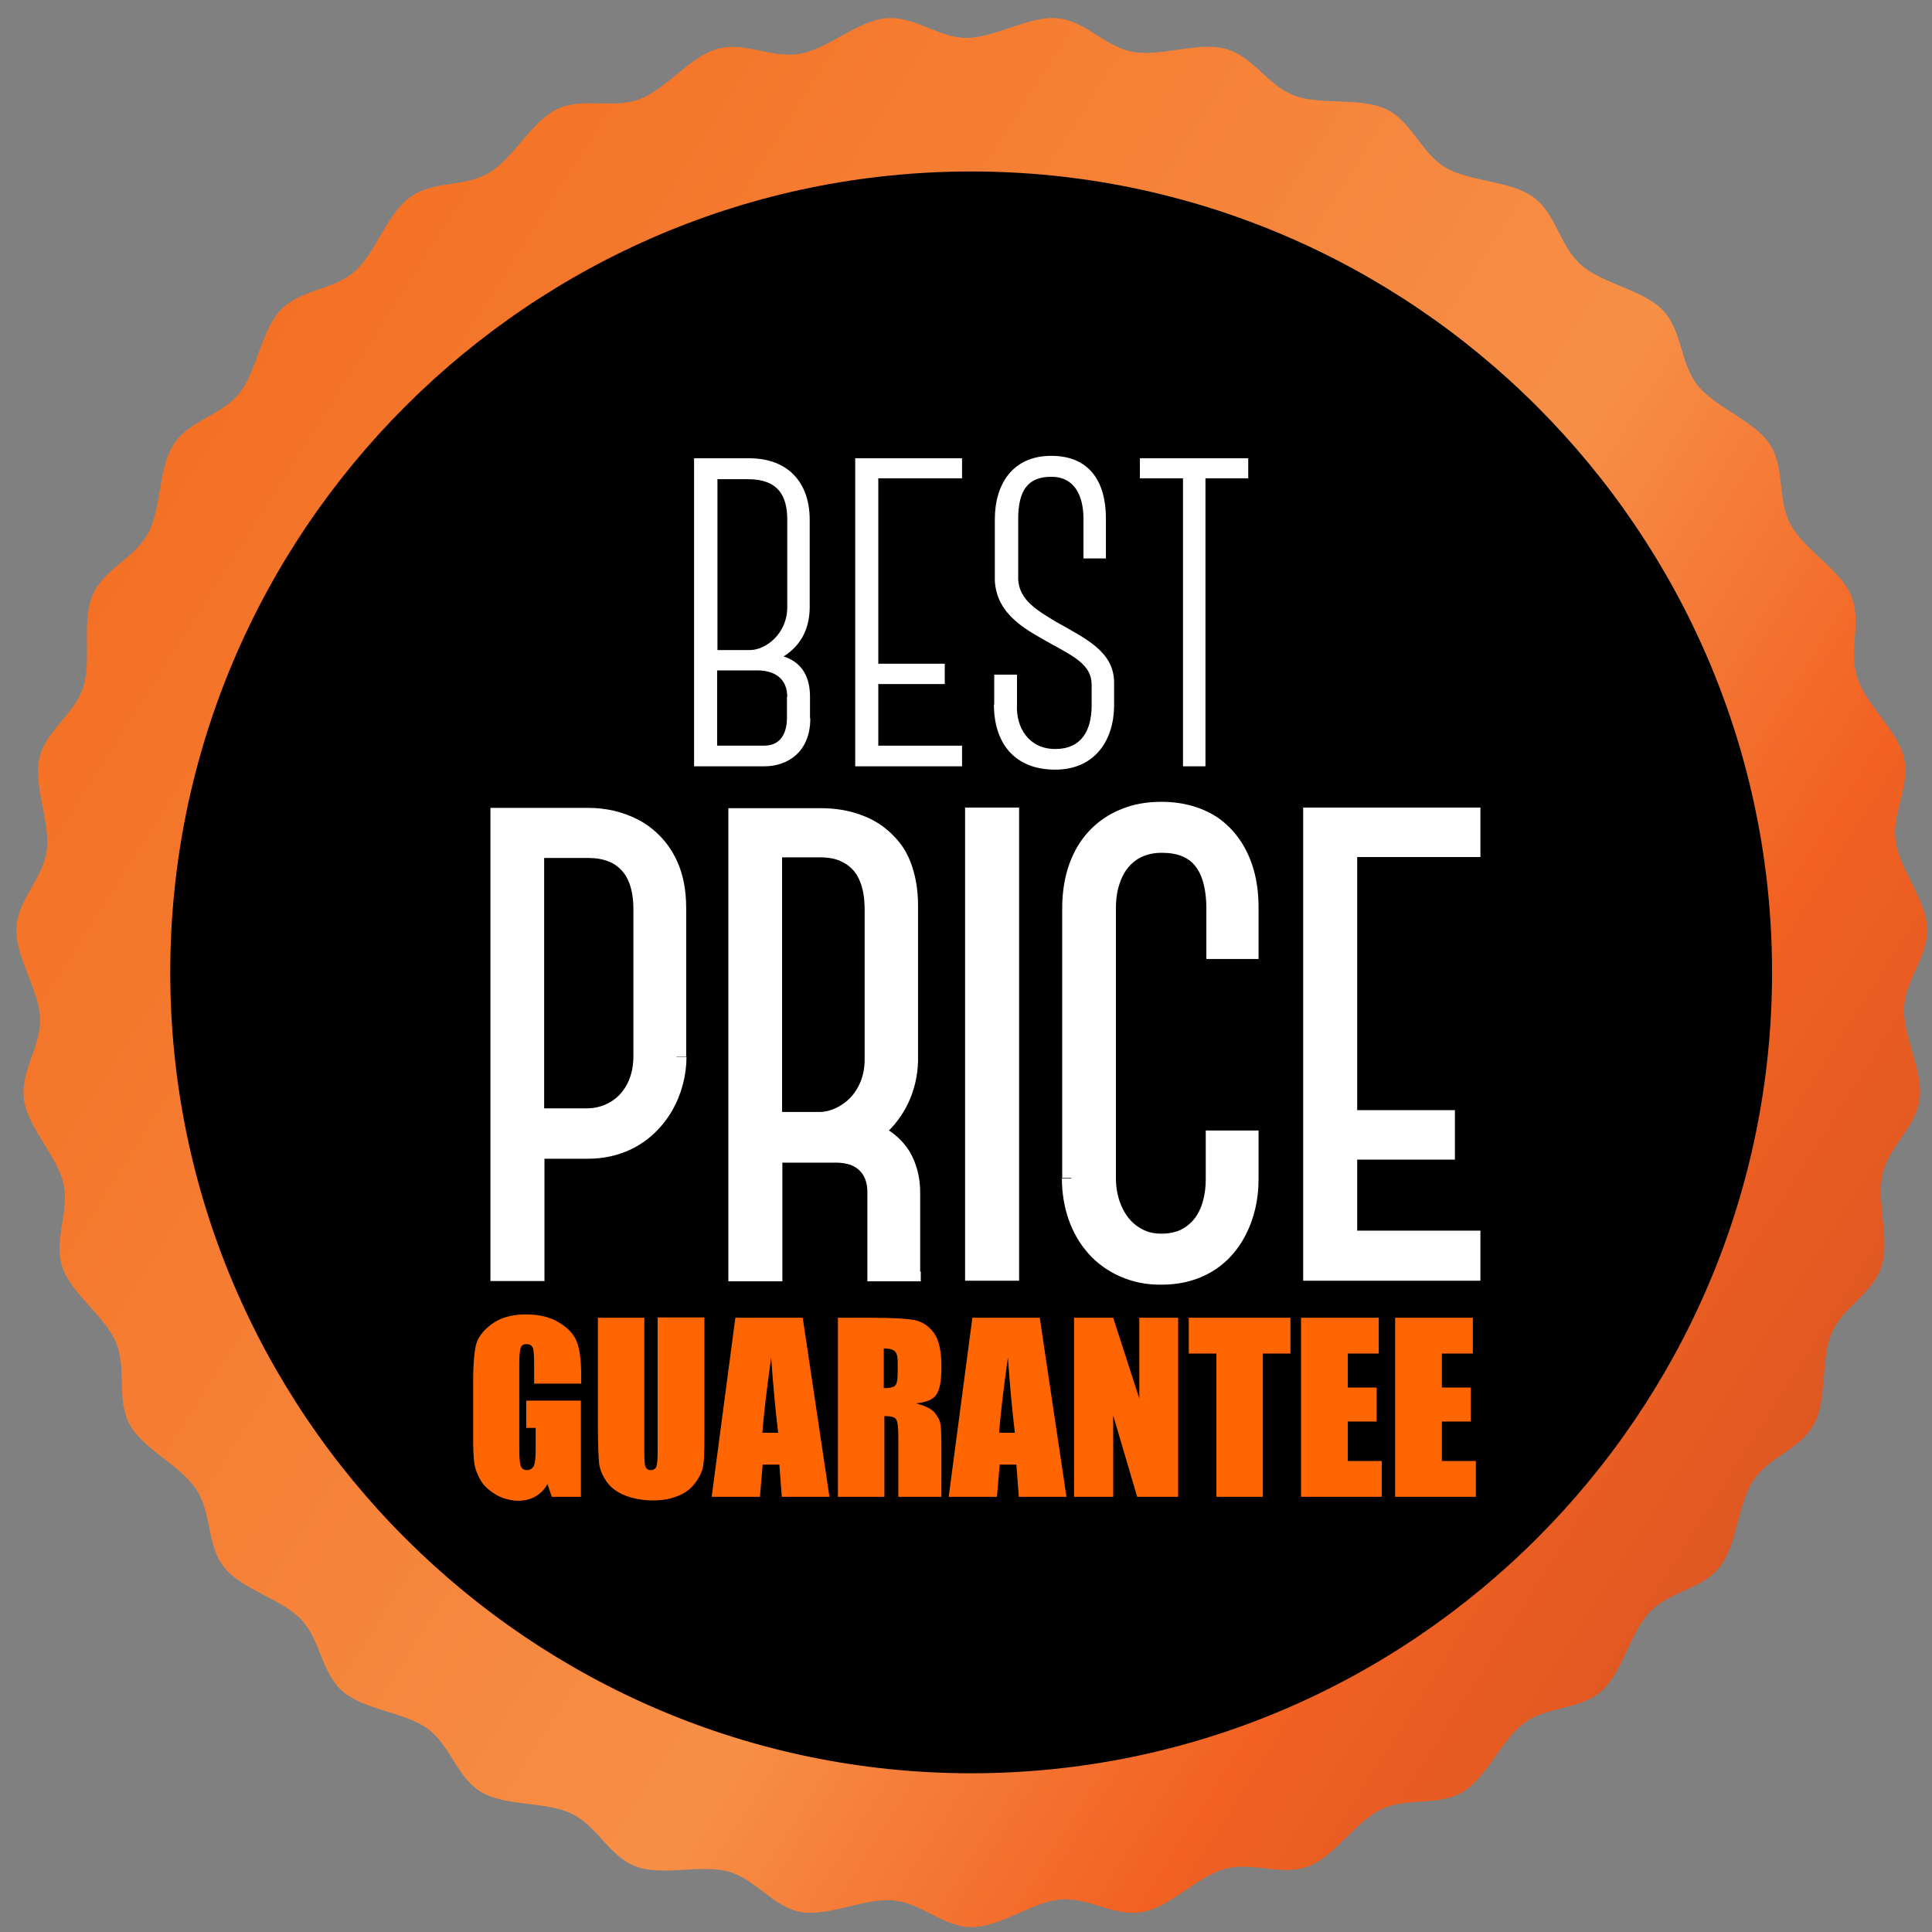
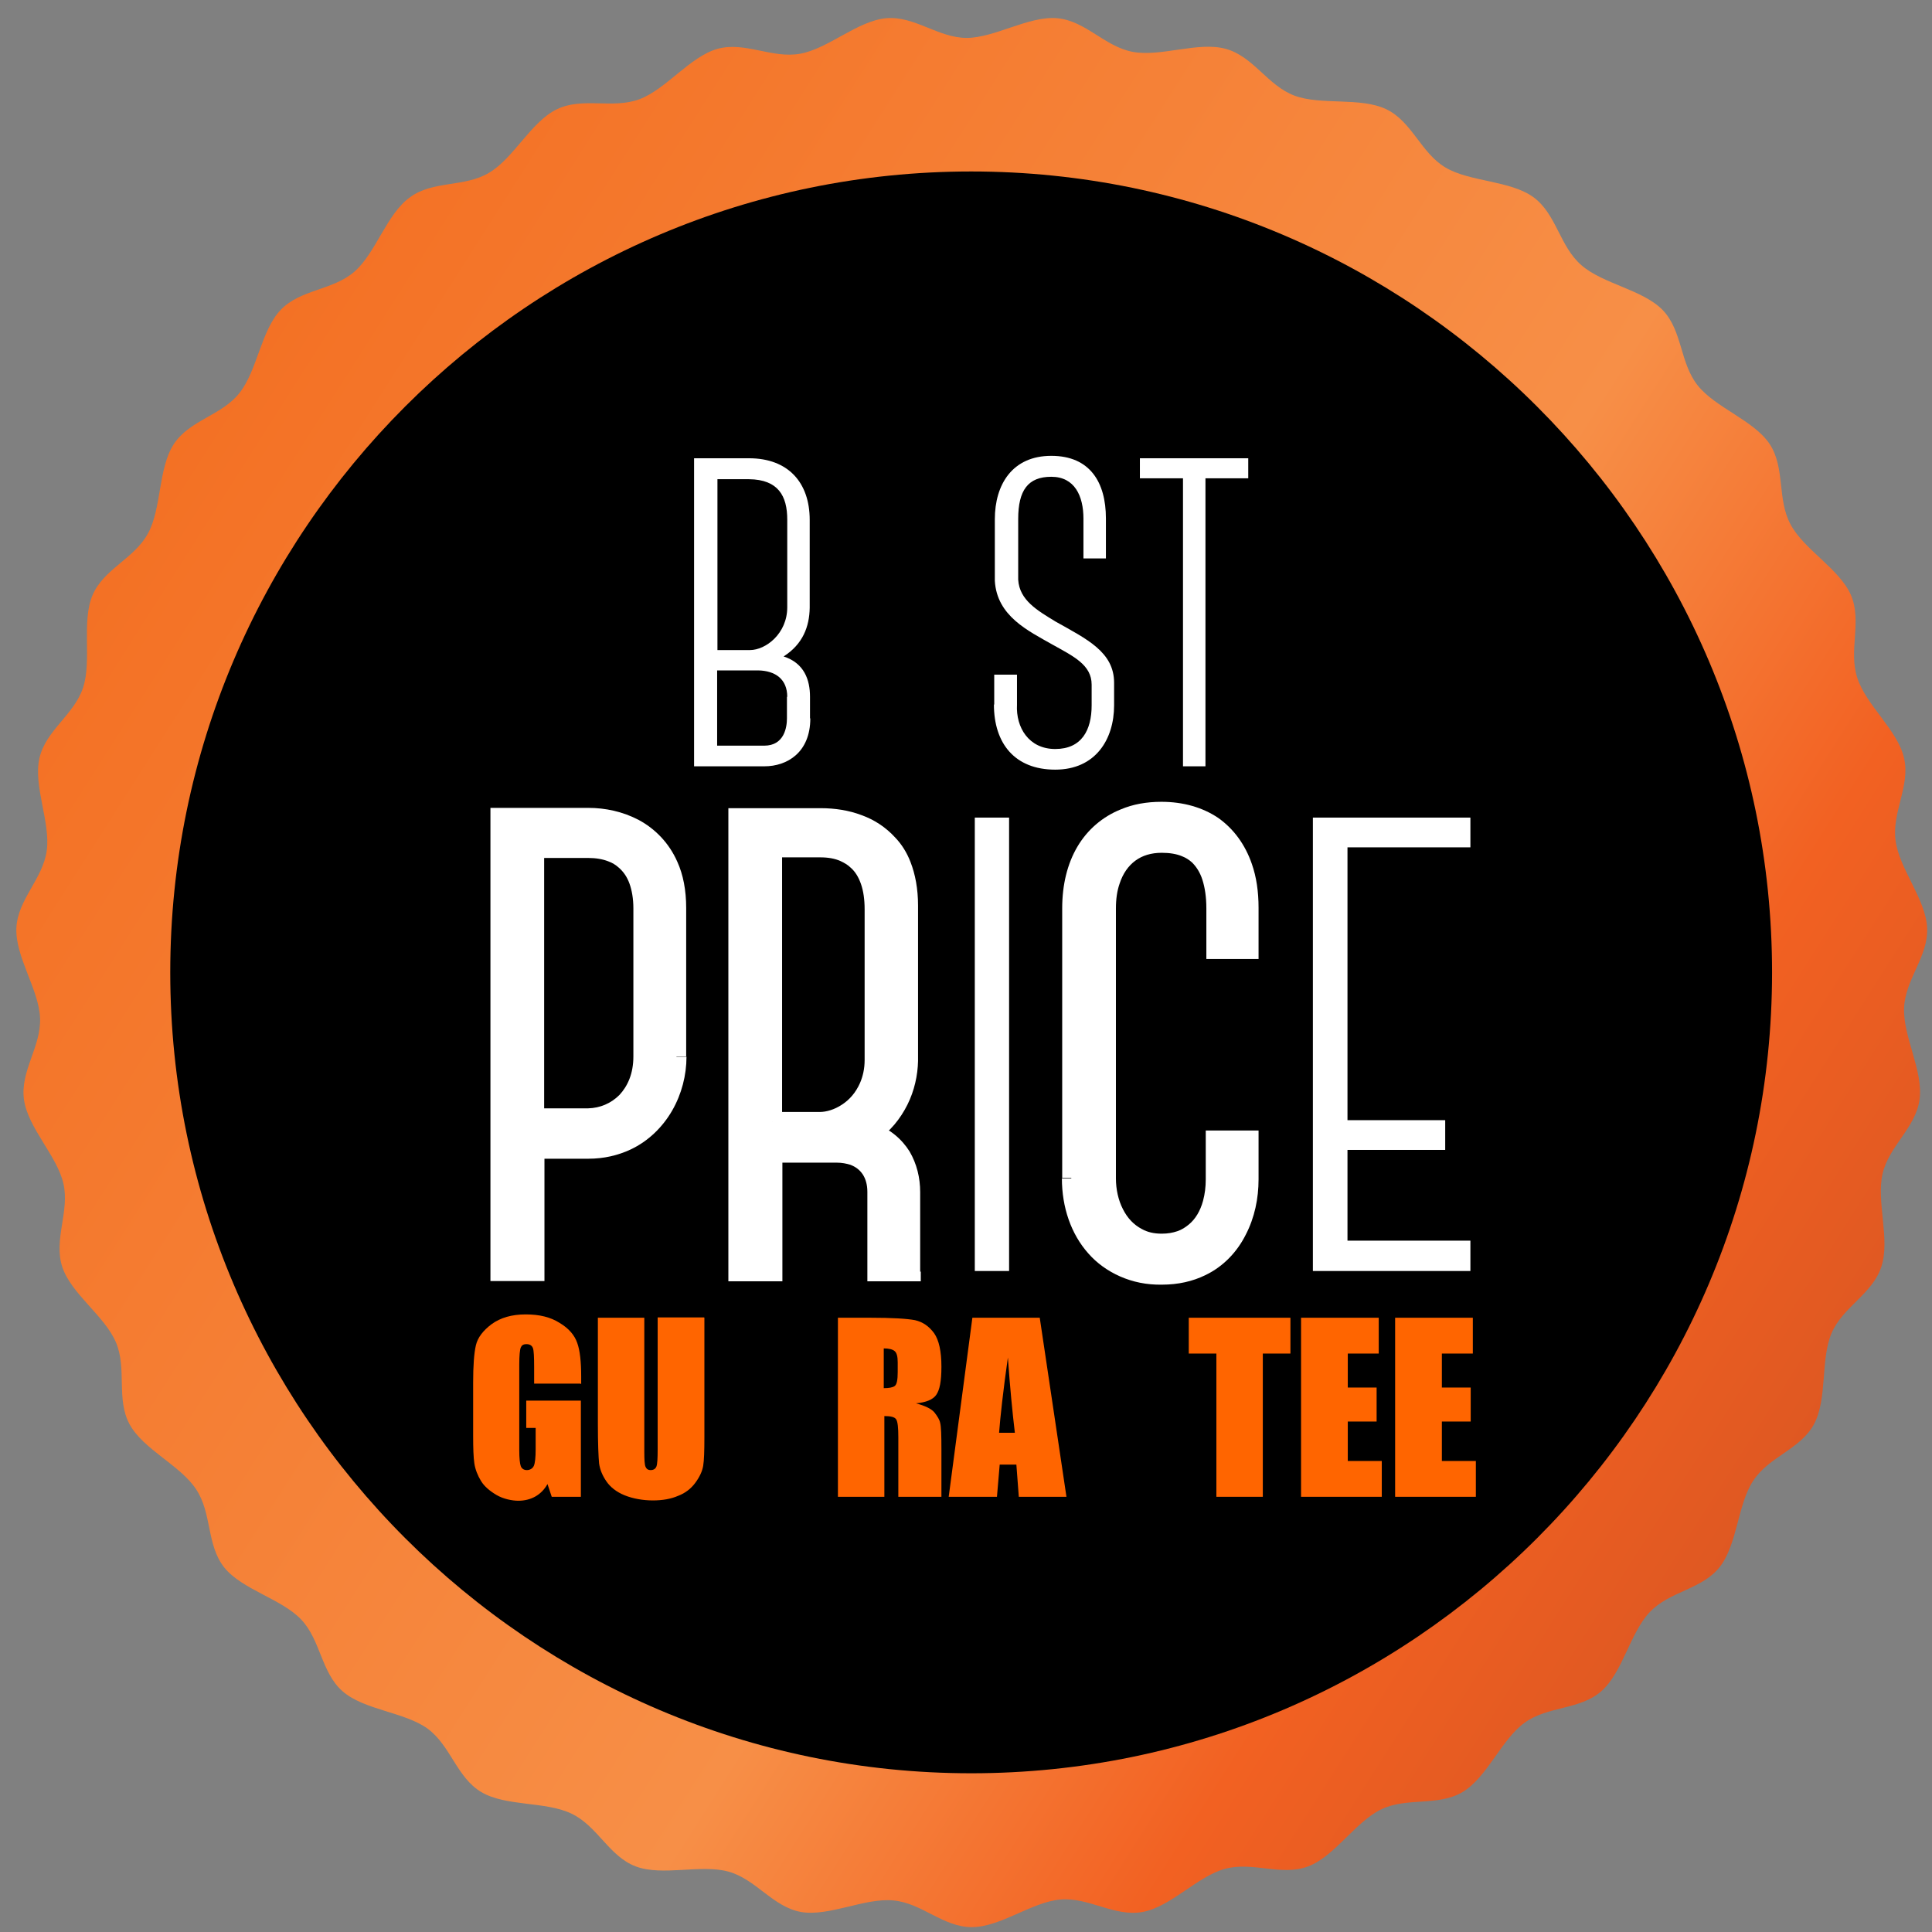
<svg xmlns="http://www.w3.org/2000/svg" version="1.1" viewBox="0 0 636.6 636.6">
  <rect x="0" y="0" width="636.6" height="636.6" fill="#808080" stroke="none" />
  <defs>
    <style>
      .cls-1, .cls-2 {
        fill-rule: evenodd;
      }

      .cls-3 {
        fill: #fff;
      }

      .cls-2 {
        fill: url(#linear-gradient);
      }

      .cls-4 {
        fill: #ff6500;
      }
    </style>
    <linearGradient gradientTransform="translate(854894.8 219231.4) rotate(33.4) scale(1295.3 -1295.3)" gradientUnits="userSpaceOnUse" id="linear-gradient" x1="-644.1" x2="-643" y1="-222.5" y2="-222.5">
      <stop offset="0" stop-color="#401f0c" />
      <stop offset="0" stop-color="#f36e21" />
      <stop offset=".3" stop-color="#f78f47" />
      <stop offset=".4" stop-color="#f26122" />
      <stop offset=".7" stop-color="#a23c21" />
      <stop offset=".8" stop-color="#f26122" />
      <stop offset=".9" stop-color="#ee5e23" />
      <stop offset="1" stop-color="#a23c21" />
    </linearGradient>
  </defs>
  <g>
    <g id="Layer_1">
      <path class="cls-2" d="M318.4,12.5c9.4,0,20.5-7.3,29.9-6.5,9.4.8,15.7,9.4,25,11.1,9.3,1.7,21.5-3.5,30.6-1,9.1,2.5,13.8,12.1,22.6,15.4,8.8,3.3,21.7.4,30.3,4.5,8.5,4.1,11.4,14.4,19.5,19.2,8.1,4.8,21.3,4.2,29,9.8,7.6,5.6,8.6,16.2,15.8,22.4,7.1,6.2,20.2,8,26.8,14.8,6.5,6.8,5.6,17.4,11.5,24.8,5.9,7.4,18.5,11.5,23.7,19.3,5.2,7.9,2.4,18.2,6.9,26.5,4.4,8.3,16.1,14.6,19.9,23.3,3.7,8.7-.9,18.3,2.1,27.3,2.9,9,13.3,17.2,15.4,26.4,2.1,9.2-4.1,17.9-2.8,27.2,1.2,9.3,10,19.3,10.4,28.8.4,9.4-7.2,16.8-7.6,26.3-.4,9.4,6.4,20.8,5.1,30.2-1.3,9.4-10.1,15.3-12.2,24.5-2.1,9.2,2.6,21.6-.4,30.6-2.9,9-12.7,13.2-16.4,21.9-3.7,8.7-1.3,21.7-5.8,30-4.5,8.3-14.9,10.7-20,18.6-5.2,7.8-5.2,21.1-11.1,28.5-5.9,7.4-16.5,7.9-23,14.8-6.5,6.8-8.9,19.9-16,26.1-7.1,6.2-17.7,4.8-25.3,10.4-7.6,5.5-12.3,18-20.4,22.8-8.1,4.8-18.3,1.6-26.8,5.7-8.5,4.1-15.3,15.5-24.1,18.8-8.8,3.3-18.2-1.7-27.4.8-9.1,2.5-17.8,12.5-27.1,14.2-9.3,1.7-17.7-4.9-27.1-4.1-9.4.8-19.7,9.1-29.2,9.1s-16.5-8-25.9-8.8c-9.4-.9-21.1,5.4-30.4,3.8-9.3-1.7-14.8-10.8-23.9-13.3-9.1-2.5-21.7,1.6-30.5-1.7-8.8-3.3-12.6-13.3-21.2-17.4-8.5-4.1-21.6-2.3-29.7-7.1-8.1-4.8-10.1-15.3-17.7-20.9-7.6-5.5-20.9-6.1-28-12.3-7.1-6.2-7.2-16.9-13.7-23.7-6.5-6.8-19.4-9.8-25.3-17.1-5.9-7.4-4-17.9-9.3-25.8-5.2-7.9-17.4-13.1-21.9-21.4-4.5-8.3-.8-18.3-4.5-27-3.7-8.7-14.8-16-17.7-24.9-2.9-9,2.5-18.2.4-27.4-2.1-9.2-11.7-18.3-13-27.7-1.3-9.4,5.7-17.4,5.3-26.9-.4-9.4-8.2-20.1-7.8-29.6.4-9.4,8.7-16.1,10-25.5,1.3-9.3-4.5-21.3-2.4-30.5,2.1-9.2,11.5-14.3,14.4-23.3,2.9-8.9-.6-21.7,3.1-30.4,3.7-8.7,13.8-12,18.3-20.4,4.5-8.3,3.3-21.5,8.5-29.4,5.2-7.9,15.8-9.4,21.6-16.8,5.9-7.4,7.1-20.6,13.6-27.4,6.5-6.8,17.2-6.4,24.3-12.6,7.1-6.2,10.6-19,18.3-24.5,7.6-5.6,18-3.2,26.1-8.1,8.1-4.8,13.8-16.8,22.3-20.9,8.5-4.1,18.3,0,27.2-3.3,8.8-3.3,16.6-14,25.7-16.6,9.1-2.5,18,3.3,27.3,1.6,9.3-1.7,18.8-10.8,28.3-11.7,9.4-.8,17.1,6.5,26.6,6.5Z" />
      <path class="cls-1" d="M320,584.3c145.4,0,263.9-118.6,263.9-263.9S465.4,56.5,320,56.5,56.1,175,56.1,320.4s118.6,263.9,263.9,263.9Z" />
      <path class="cls-4" d="M191.3,455.9h-15.3v-5.4c0-3.4-.1-5.5-.4-6.3-.3-.8-1-1.3-2.1-1.3s-1.6.4-1.9,1.1-.5,2.6-.5,5.6v28.3c0,2.6.2,4.4.5,5.2.3.8,1,1.3,2,1.3s1.9-.5,2.3-1.4c.4-.9.6-2.8.6-5.5v-7h-3.1v-9h18v31.7h-9.6l-1.4-4.2c-1,1.8-2.4,3.2-4,4.1-1.6.9-3.5,1.4-5.6,1.4s-5-.6-7.2-1.9c-2.2-1.3-4-2.8-5.1-4.6s-1.9-3.8-2.2-5.8-.4-5.1-.4-9.1v-17.5c0-5.6.3-9.7.9-12.3s2.4-4.9,5.2-7c2.9-2.1,6.6-3.2,11.2-3.2s8.2.9,11.2,2.8c3,1.8,4.9,4,5.8,6.6.9,2.5,1.3,6.2,1.3,11.1v2.5Z" />
      <path class="cls-4" d="M232.1,434.2v39.4c0,4.5-.1,7.6-.4,9.4s-1.2,3.7-2.6,5.6c-1.4,1.9-3.3,3.4-5.7,4.3-2.3,1-5.1,1.5-8.3,1.5s-6.6-.6-9.3-1.7-4.7-2.7-6-4.6-2.1-3.8-2.4-5.9c-.2-2.1-.4-6.4-.4-13.1v-34.9h15.3v44.2c0,2.6.1,4.2.4,4.9.3.7.8,1.1,1.7,1.1s1.6-.4,1.9-1.2c.3-.8.4-2.7.4-5.6v-43.5h15.3Z" />
-       <path class="cls-4" d="M264.5,434.2l8.8,59h-15.7l-.8-10.6h-5.5l-.9,10.6h-15.9l7.8-59h22.2ZM256.4,472.1c-.8-6.7-1.6-14.9-2.3-24.8-1.6,11.3-2.5,19.6-2.9,24.8h5.3Z" />
      <path class="cls-4" d="M275.9,434.2h10.9c7.2,0,12.1.3,14.7.8,2.6.6,4.6,2,6.3,4.3,1.6,2.3,2.4,6,2.4,11s-.6,7.7-1.7,9.3-3.4,2.5-6.7,2.8c3,.8,5.1,1.8,6.1,3,1,1.3,1.7,2.4,1.9,3.5.3,1.1.4,4,.4,8.7v15.6h-14.2v-19.6c0-3.2-.2-5.1-.7-5.9-.5-.8-1.8-1.1-3.9-1.1v26.6h-15.3v-59ZM291.2,444.3v13.1c1.7,0,2.9-.2,3.6-.7.7-.5,1-2,1-4.6v-3.2c0-1.9-.3-3.1-1-3.7-.7-.6-1.9-.9-3.7-.9Z" />
      <path class="cls-4" d="M342.6,434.2l8.8,59h-15.7l-.8-10.6h-5.5l-.9,10.6h-15.9l7.8-59h22.2ZM334.4,472.1c-.8-6.7-1.6-14.9-2.3-24.8-1.6,11.3-2.5,19.6-2.9,24.8h5.3Z" />
-       <polygon class="cls-4" points="388.2 434.2 388.2 493.2 374.7 493.2 366.8 466.4 366.8 493.2 353.9 493.2 353.9 434.2 366.8 434.2 375.4 460.8 375.4 434.2 388.2 434.2" />
      <polygon class="cls-4" points="425.2 434.2 425.2 446 416.1 446 416.1 493.2 400.8 493.2 400.8 446 391.7 446 391.7 434.2 425.2 434.2" />
      <polygon class="cls-4" points="428.7 434.2 454.3 434.2 454.3 446 444.1 446 444.1 457.2 453.6 457.2 453.6 468.4 444.1 468.4 444.1 481.4 455.3 481.4 455.3 493.2 428.7 493.2 428.7 434.2" />
      <polygon class="cls-4" points="459.7 434.2 485.3 434.2 485.3 446 475.1 446 475.1 457.2 484.6 457.2 484.6 468.4 475.1 468.4 475.1 481.4 486.3 481.4 486.3 493.2 459.7 493.2 459.7 434.2" />
      <path class="cls-3" d="M222.8,348.1c0,14.7-10.5,30.3-29,30.3h-17.7v40.3h-11.3v-149.4h29c13.4,0,29,7.9,29,29.9v48.9ZM211.9,299.2c0-12.6-6.4-19.9-18.1-19.9h-17.7v89h17.7c9.4,0,18.1-7.5,18.1-20.3v-48.9Z" />
      <path class="cls-3" d="M222.8,348.1h-3.2c0,6.6-2.4,13.5-6.8,18.6-2.2,2.5-4.9,4.7-8,6.1-3.2,1.5-6.8,2.4-11,2.4h-21v40.3h-4.8v-142.9h25.8c3,0,6.2.4,9.2,1.4,4.5,1.5,8.6,4,11.6,8,3,4,5,9.5,5,17.2v48.9h6.5v-48.9c0-5.9-1-11-2.9-15.2-2.8-6.4-7.5-11-12.7-13.8-5.3-2.8-11.1-4-16.6-4h-32.3v155.9h17.8v-40.3h14.5c5.1,0,9.7-1.1,13.8-3,6-2.8,10.7-7.5,13.8-12.9,3.1-5.4,4.7-11.6,4.7-17.7h-3.2ZM211.9,299.2h3.2c0-3.4-.4-6.6-1.3-9.4-1.3-4.2-3.8-7.8-7.3-10.2-3.5-2.4-7.8-3.5-12.7-3.5h-21v95.5h21c5.6,0,11-2.2,14.9-6.3,4-4.1,6.5-10.1,6.5-17.2v-48.9h-6.5v48.9c0,5.7-1.9,9.8-4.6,12.7-2.8,2.8-6.4,4.3-10.3,4.4h-14.5v-82.5h14.5c2.6,0,4.8.4,6.6,1.1,1.4.5,2.5,1.2,3.5,2.1,1.5,1.3,2.7,3,3.5,5.2.8,2.2,1.3,5,1.3,8.2h3.2Z" />
      <path class="cls-3" d="M300.1,418.8h-11.1v-26.3c0-7.7-4.9-12.8-13.2-12.8h-21.1v39.1h-11.3v-149.4h27.1c16,0,29.5,8.8,28.8,30.3v49.7c0,8.3-4.3,18.4-12.2,23.5,9.2,3.4,13,11.3,13,19.6v26.3ZM254.6,369.7h15.8c7.7,0,17.9-7,17.9-20.3v-49.7c0-12.6-6-20.3-17.9-20.3h-15.8v90.3Z" />
      <path class="cls-3" d="M300.1,418.8v-3.2h-7.9v-23c0-2.3-.4-4.4-1.1-6.4-1.1-3-3.1-5.5-5.8-7.1-2.7-1.7-6-2.5-9.6-2.5h-24.4v39.1h-4.8v-142.9h23.9c3.6,0,7,.5,10.1,1.5,4.6,1.5,8.4,4,11.1,7.9,2.7,3.8,4.4,9.1,4.4,16.3,0,.4,0,.9,0,1.4h0v49.8c0,3.6-.9,7.8-2.8,11.5-1.8,3.8-4.5,7.1-7.9,9.2l-5.4,3.5,6,2.3c4,1.5,6.6,3.8,8.3,6.6,1.7,2.8,2.6,6.3,2.6,10v26.3h3.2v-3.2,3.2h3.2v-26.3c0-4.7-1.1-9.3-3.5-13.4-2.5-4-6.4-7.4-11.6-9.3l-1.1,3,1.8,2.7c4.5-2.9,7.9-7.2,10.2-11.8,2.3-4.6,3.4-9.7,3.5-14.4v-49.7h-3.2,3.2c0-.4,0-.9,0-1.5,0-5.5-.9-10.3-2.5-14.4-1.2-3.1-2.9-5.8-5-8-3.1-3.4-6.9-5.9-11.1-7.4-4.2-1.6-8.8-2.3-13.5-2.3h-30.4v155.9h17.8v-39.1h17.9c1.7,0,3.2.3,4.5.7,1.8.7,3.1,1.7,4.1,3.2.9,1.4,1.5,3.3,1.5,5.7v29.5h17.6v-3.2h-3.2ZM254.6,369.7v3.2h15.8c2.4,0,4.9-.5,7.3-1.6,3.6-1.5,7.1-4.2,9.6-7.9,2.6-3.7,4.2-8.5,4.2-14.1v-49.7c0-3.4-.4-6.6-1.3-9.4-.6-2.1-1.5-4.1-2.7-5.9-1.8-2.6-4.2-4.8-7.1-6.2-2.9-1.4-6.3-2.1-10.1-2.1h-19v96.8h3.2v-3.2h3.2v-87.1h12.6c2.6,0,4.8.4,6.6,1.2,1.3.6,2.5,1.3,3.4,2.2,1.5,1.3,2.6,3.1,3.4,5.4.8,2.3,1.2,5.1,1.2,8.3v49.7c0,2.9-.6,5.4-1.5,7.5-1.4,3.2-3.5,5.6-6,7.2-2.4,1.6-5.1,2.4-7.3,2.4h-15.8v3.2h3.2-3.2Z" />
      <rect class="cls-3" height="149.4" width="11.3" x="321.2" y="269.4" />
-       <polygon class="cls-3" points="321.2 418.8 324.5 418.8 324.5 272.6 329.3 272.6 329.3 415.5 321.2 415.5 321.2 418.8 324.5 418.8 321.2 418.8 321.2 422 335.8 422 335.8 266.1 318 266.1 318 422 321.2 422 321.2 418.8" />
      <path class="cls-3" d="M353,388.5v-88.8c0-19.4,11.5-31.8,29.5-31.8s28.8,11.7,28.8,31.6v13.7h-10.7v-13.4c0-14.3-6-21.6-17.9-21.6s-18.4,7.9-18.4,21.6v89c0,10.9,6.2,21.3,18.4,21.3s17.7-10,17.7-21.1v-12.8h10.9v12.8c0,15.4-9,31.4-28.6,31.4s-29.7-14.1-29.7-31.8Z" />
      <path class="cls-3" d="M353,388.5h3.2v-88.8c0-4.5.7-8.6,1.9-12.1,1.8-5.3,4.9-9.3,9-12.1,4.1-2.8,9.2-4.4,15.4-4.4,4.1,0,7.7.7,10.8,1.9,4.7,1.9,8.2,5,10.8,9.3,2.5,4.4,4,10.1,4,17.1v10.4h-4.2v-10.2c0-3.8-.4-7.2-1.2-10.3-.6-2.3-1.5-4.4-2.7-6.2-1.8-2.8-4.2-4.9-7.2-6.3-2.9-1.4-6.3-2-10.1-2-3.1,0-6.1.6-8.7,1.7-4,1.7-7.3,4.7-9.5,8.7-2.2,4-3.3,8.8-3.3,14.4v89c0,6,1.7,12.1,5.3,16.7,1.8,2.3,4.1,4.3,6.9,5.7,2.8,1.4,6,2.2,9.5,2.1,3.5,0,6.6-.7,9.4-2.1,2-1,3.8-2.4,5.3-4,2.2-2.4,3.8-5.3,4.8-8.4,1-3.1,1.5-6.5,1.5-9.9v-9.6h4.4v9.6c0,3.5-.5,7.1-1.6,10.4-1.6,5-4.3,9.4-8.2,12.6-3.9,3.1-8.9,5.1-15.6,5.1-4.2,0-7.9-.8-11.2-2.2-4.8-2.1-8.6-5.6-11.2-10.1-2.6-4.5-4.1-10.1-4.1-16.2h-6.5c0,9.5,3,18.3,8.7,24.7,2.8,3.2,6.4,5.8,10.5,7.6,4.1,1.8,8.7,2.8,13.8,2.7,5.3,0,10.1-1.1,14.2-3.1,6.1-2.9,10.6-7.8,13.4-13.4,2.9-5.6,4.2-11.9,4.2-18.2v-16.1h-17.4v16.1c0,2.5-.3,4.9-.9,7.1-.9,3.3-2.5,6-4.7,7.8-1.1.9-2.3,1.7-3.8,2.2-1.5.5-3.1.8-5.1.8-2.6,0-4.7-.5-6.5-1.5-2.7-1.4-4.8-3.6-6.3-6.6-1.5-2.9-2.3-6.5-2.3-10.1v-89c0-3.1.4-5.8,1.2-8.1,1.1-3.4,2.9-5.9,5.2-7.6,2.3-1.7,5.2-2.6,8.7-2.6,2.7,0,4.9.4,6.6,1.1,1.3.5,2.4,1.2,3.4,2.1,1.4,1.4,2.6,3.2,3.4,5.7.8,2.5,1.3,5.6,1.3,9.4v16.7h17.2v-16.9c0-5.3-.7-10.1-2.2-14.4-2.2-6.4-6-11.6-11.1-15.2-5.2-3.5-11.6-5.3-18.7-5.3-4.9,0-9.4.8-13.4,2.5-6,2.4-11,6.7-14.3,12.3-3.3,5.6-5,12.5-5,20.3v88.8h3.2Z" />
      <polygon class="cls-3" points="444 279.2 444 369.1 476.2 369.1 476.2 378.9 444 378.9 444 408.8 484.5 408.8 484.5 418.8 432.6 418.8 432.6 269.4 484.5 269.4 484.5 279.2 444 279.2" />
-       <polygon class="cls-3" points="444 279.2 440.7 279.2 440.7 372.3 472.9 372.3 472.9 375.6 440.7 375.6 440.7 412 481.3 412 481.3 415.5 435.9 415.5 435.9 272.6 481.3 272.6 481.3 275.9 440.7 275.9 440.7 279.2 444 279.2 444 282.4 487.8 282.4 487.8 266.1 429.4 266.1 429.4 422 487.8 422 487.8 405.5 447.2 405.5 447.2 382.1 479.4 382.1 479.4 365.8 447.2 365.8 447.2 279.2 444 279.2 444 282.4 444 279.2" />
      <path class="cls-3" d="M267,236.7c0,11.3-7.7,15.8-15.1,15.8h-23.2v-101.5h18.1c12.9,0,20,8,20,20.3v29c-.1,6.2-2.3,12-8.6,16,6.8,2.2,8.7,7.7,8.7,13.3v7.1ZM236.4,157.9v56.3h10.7c5.2,0,12.3-5.4,12.3-14.1v-28.9c0-7.7-2.9-13.2-12.6-13.3h-10.4ZM259.4,229.6c0-5.8-3.9-8.6-9.6-8.7h-13.5v24.8h15.5c6.7,0,7.5-6.2,7.5-9v-7.1Z" />
-       <polygon class="cls-3" points="289.4 157.6 289.4 218.7 311.3 218.7 311.3 225.4 289.4 225.4 289.4 245.7 317 245.7 317 252.5 281.8 252.5 281.8 151 317 151 317 157.6 289.4 157.6" />
      <path class="cls-3" d="M327.6,232.2v-9.9h7.5v9.9c-.4,7.5,3.9,14.6,12.6,14.6s12-6.2,12-14.4v-6.8c0-6.5-5.9-9.3-12.9-13.2-8.1-4.6-18.3-9.4-19-21v-20.3c0-11.5,5.8-20.9,18.6-20.9s18,8.8,18,20.6v13.2h-7.4v-13.1c0-7.5-2.9-13.8-10.6-13.8s-10.9,4.5-10.9,13.9v20c.4,6.8,6.4,10.2,12.3,13.8,10.3,5.8,19.3,10,19.3,20.2v7.4c0,11.2-6.1,21.2-19.4,21.2s-20.2-8.6-20.2-21.5Z" />
      <polygon class="cls-3" points="411.3 157.6 397.2 157.6 397.2 252.5 389.8 252.5 389.8 157.6 375.6 157.6 375.6 151 411.3 151 411.3 157.6" />
    </g>
  </g>
</svg>